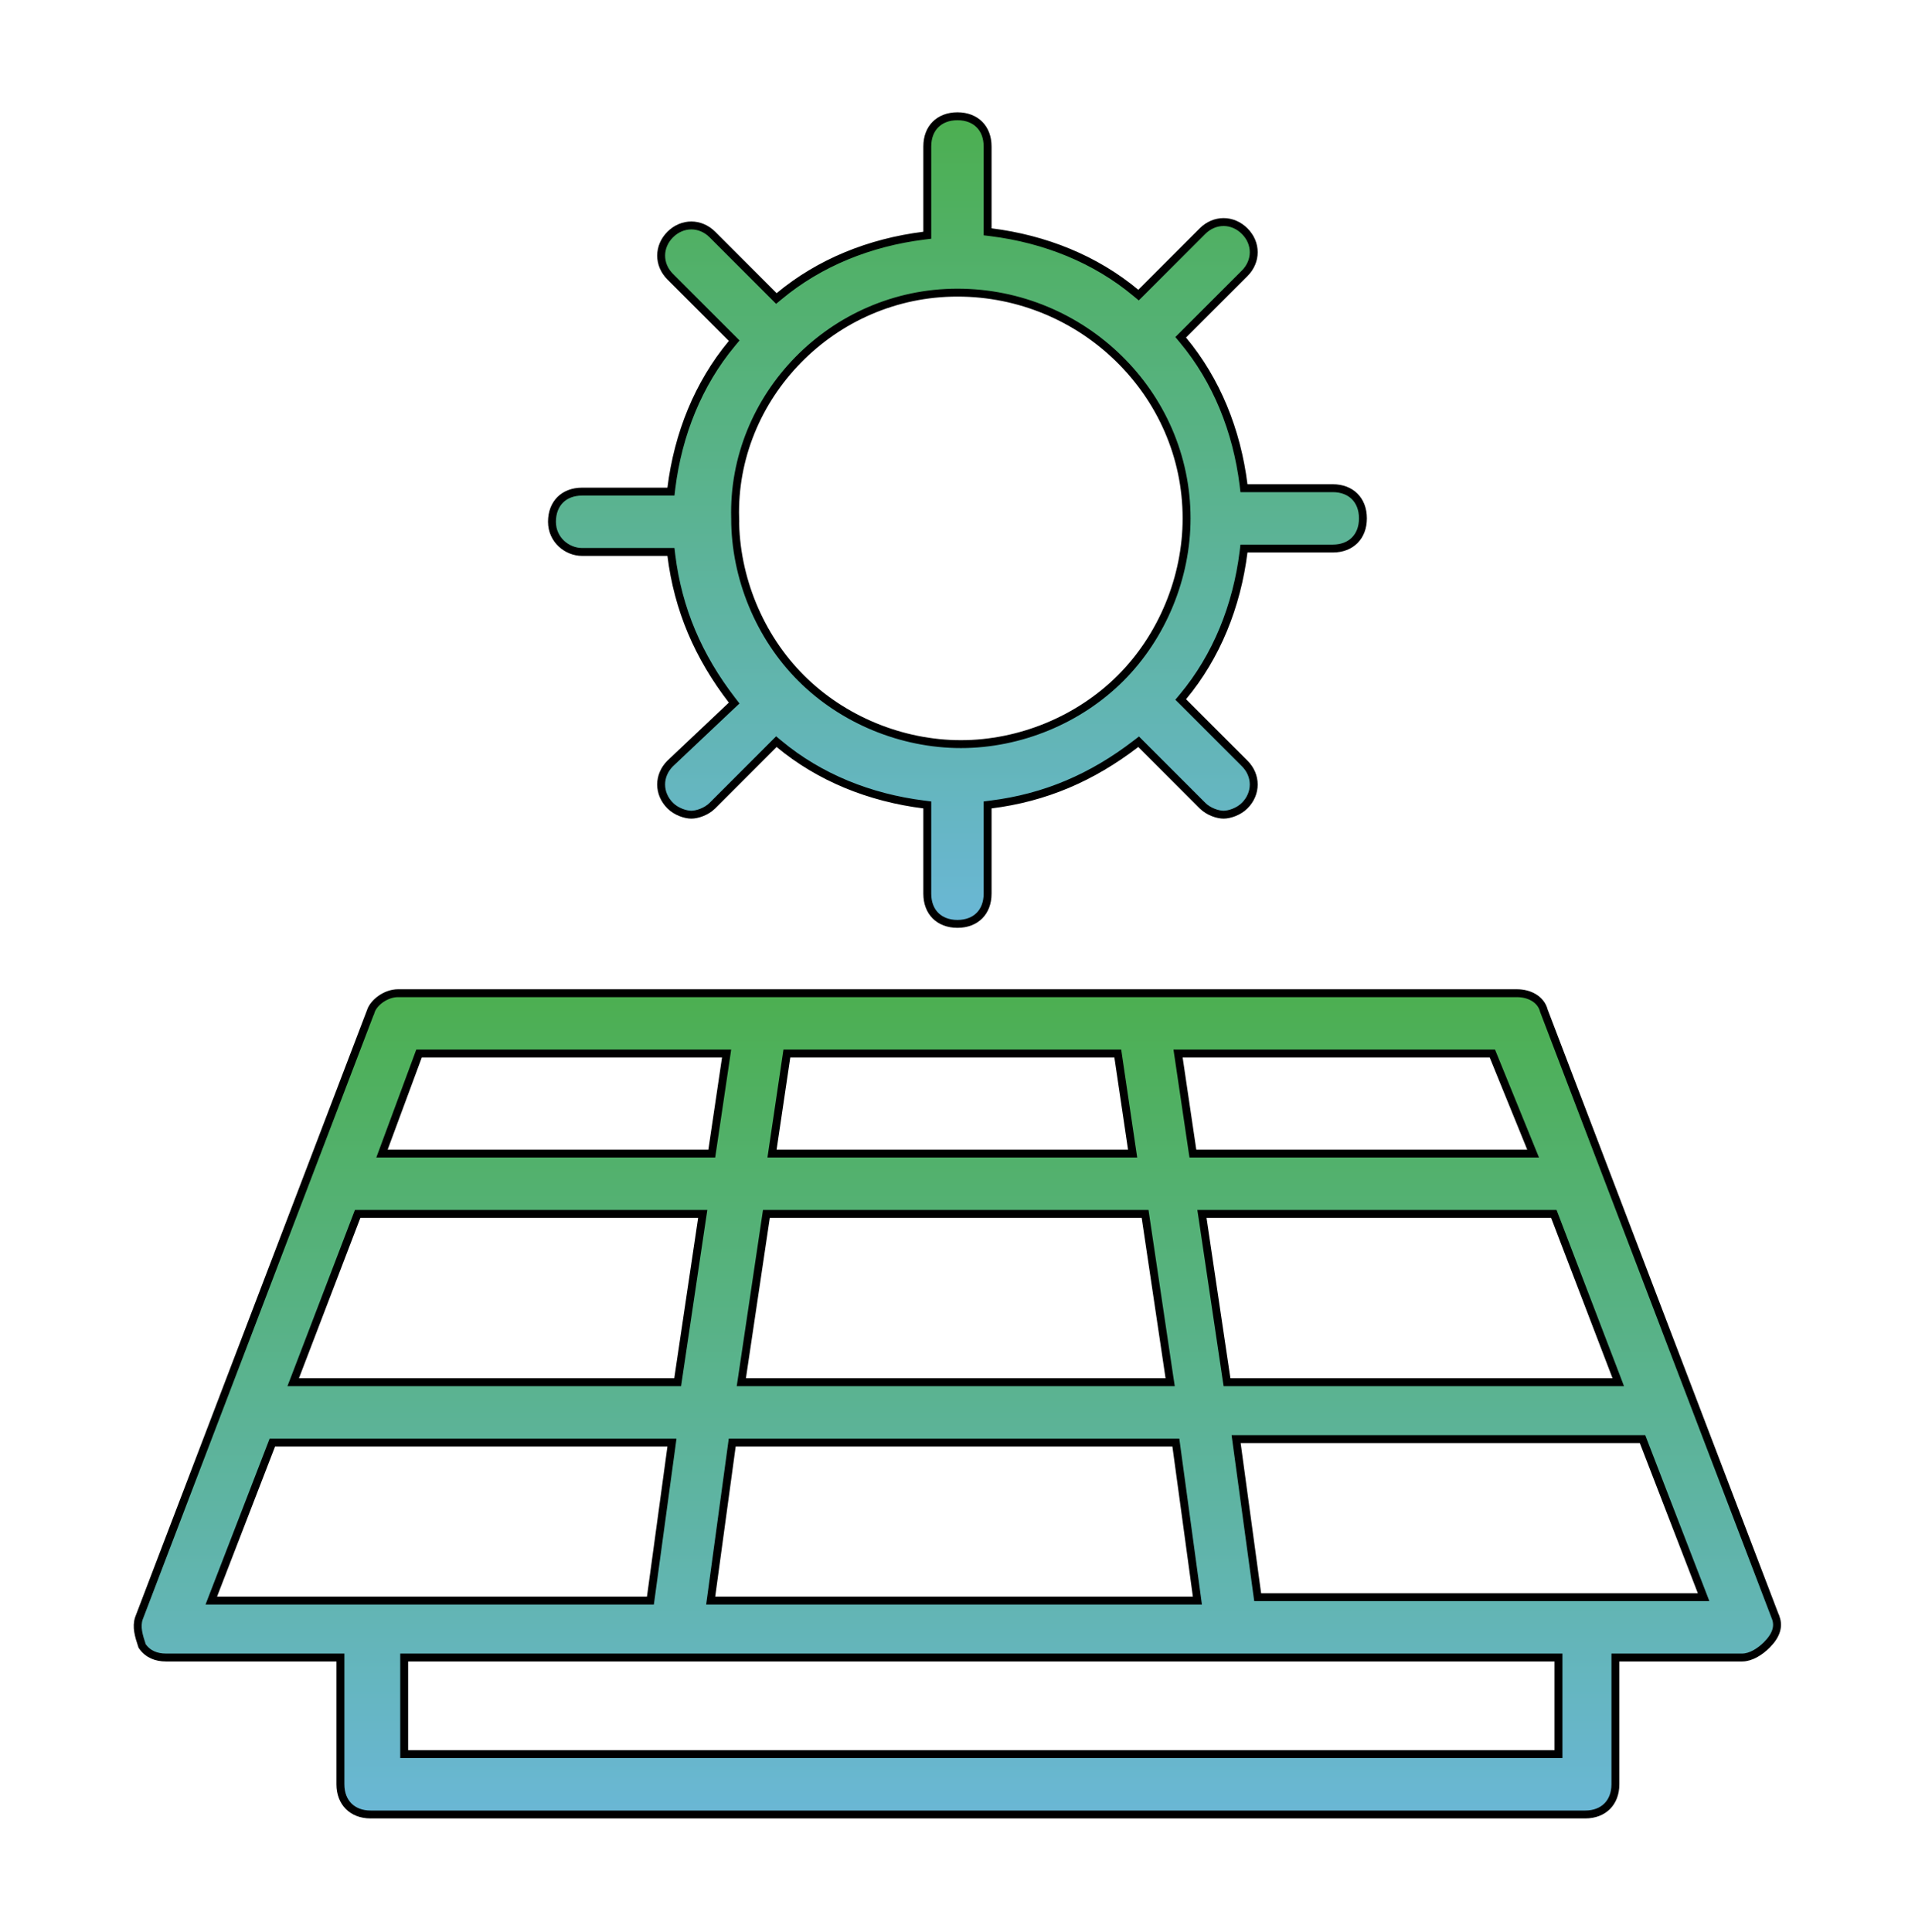
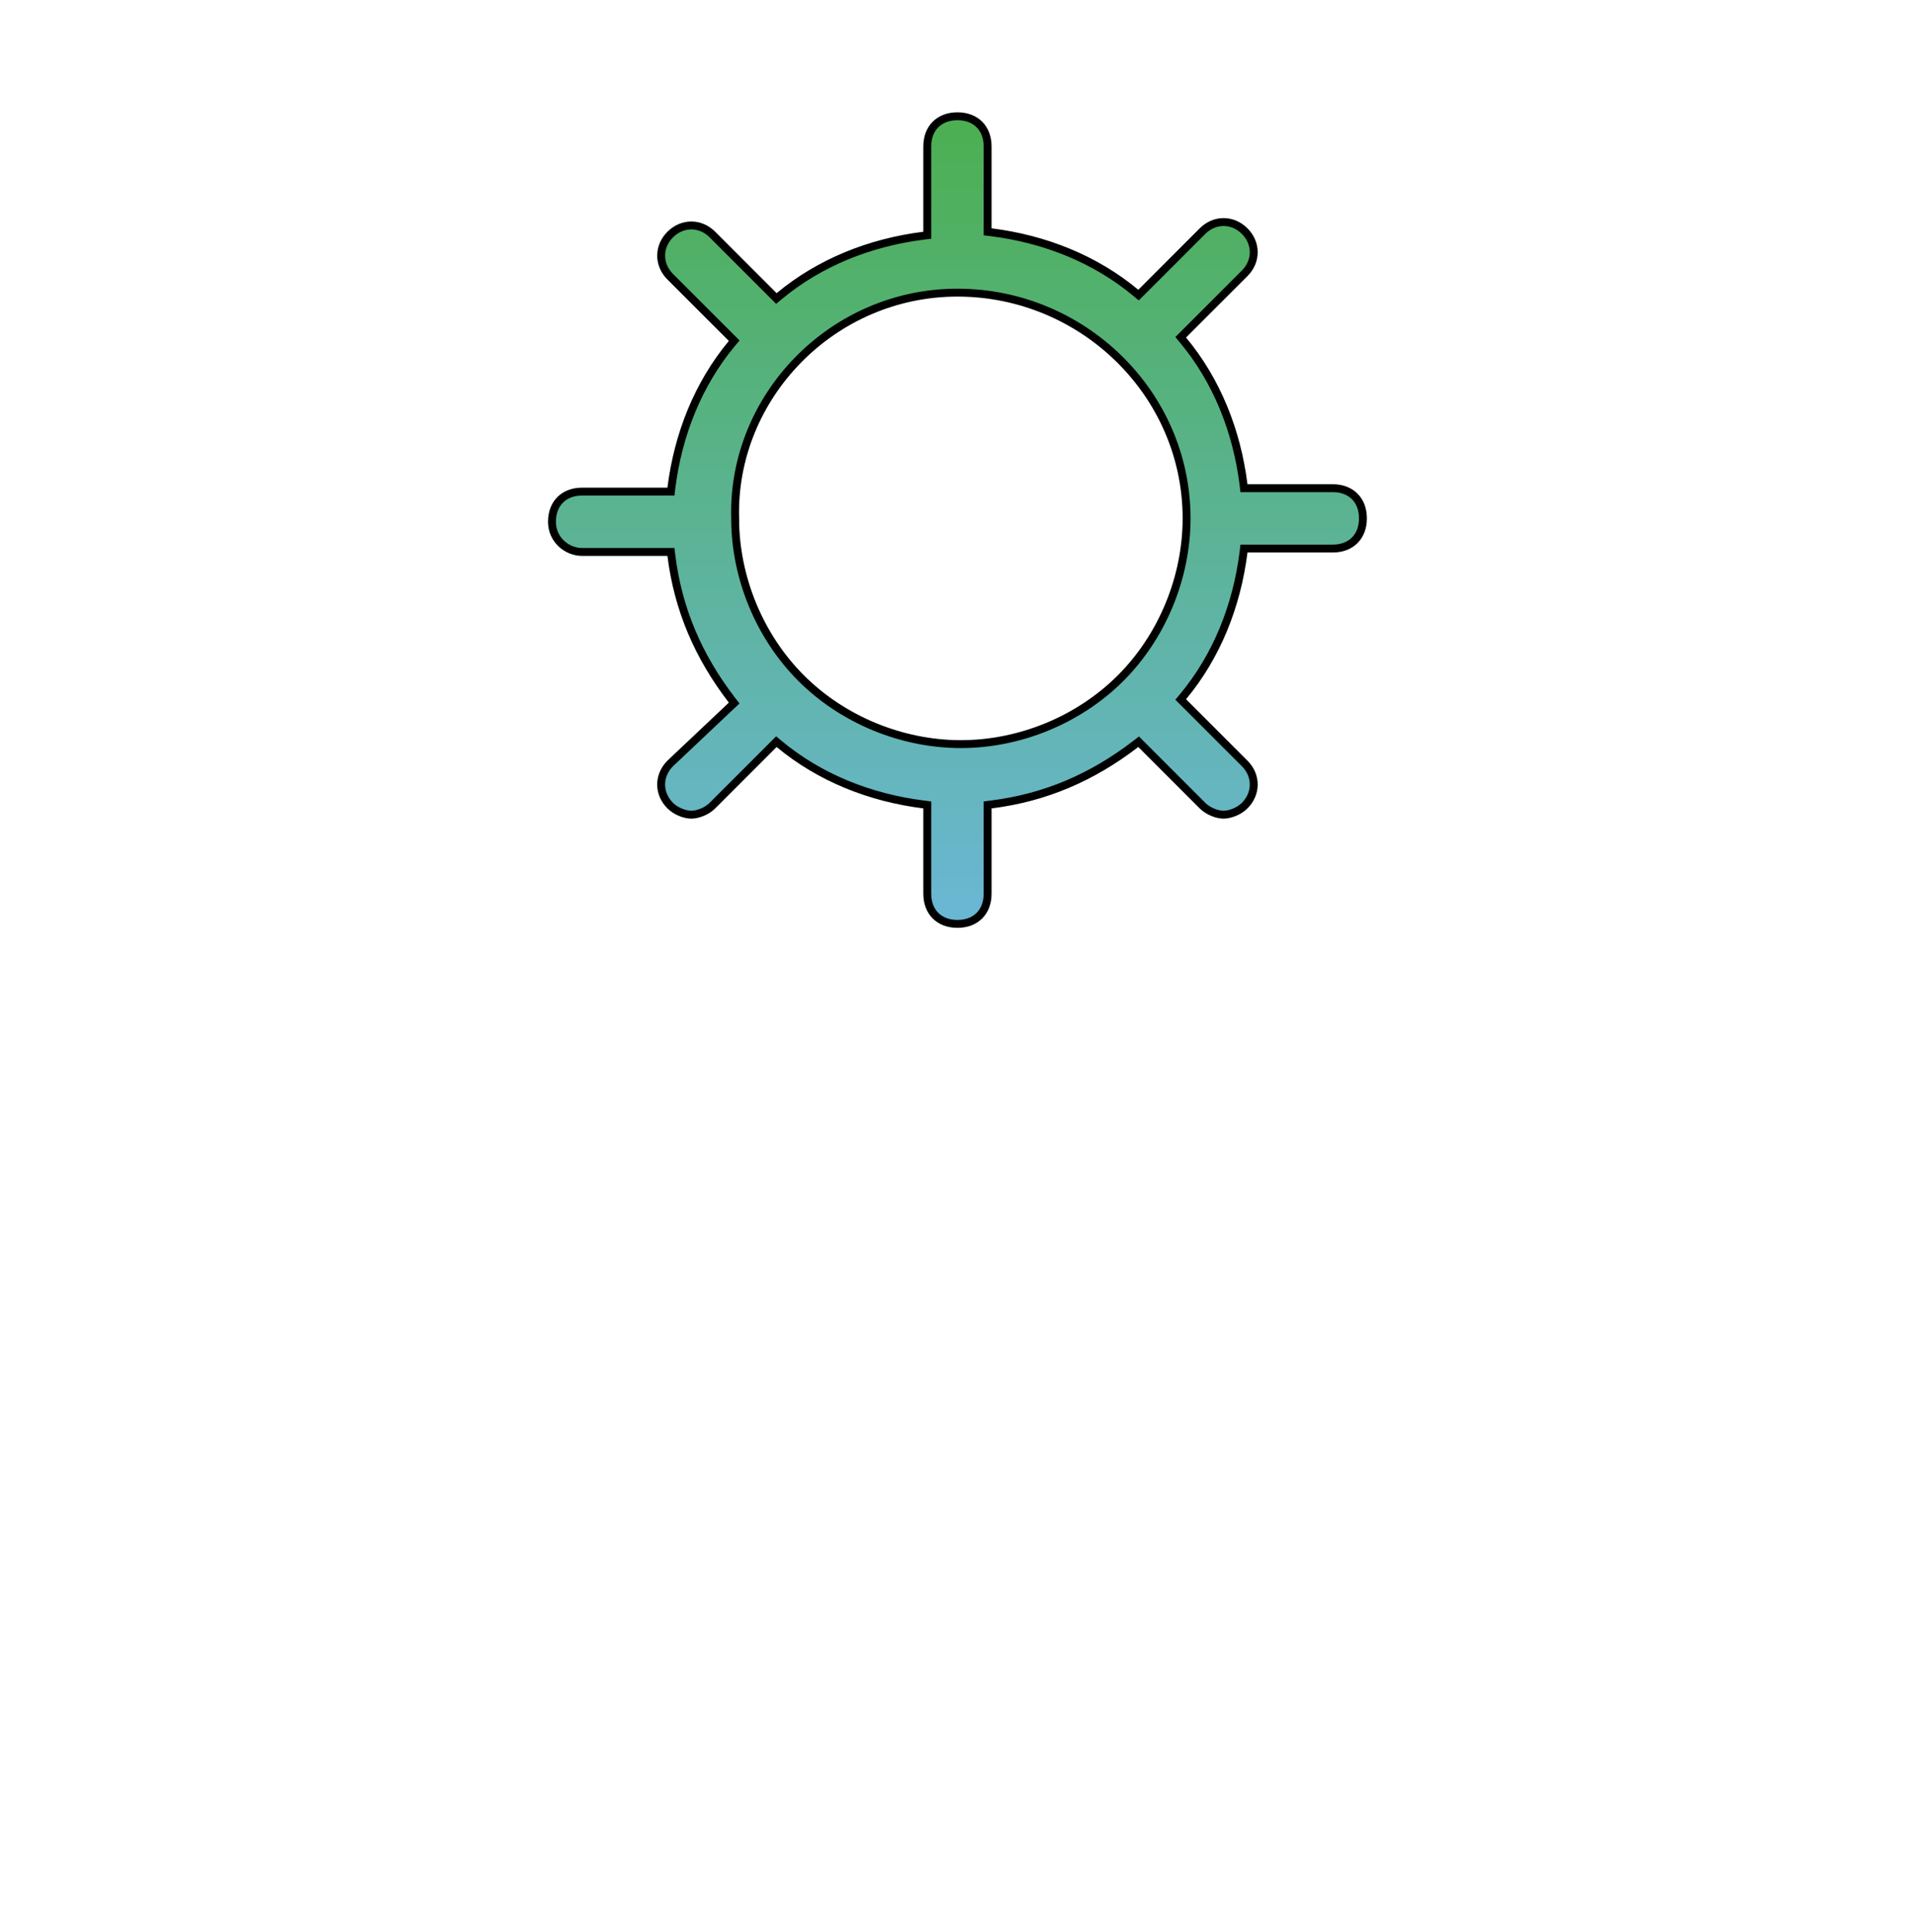
<svg xmlns="http://www.w3.org/2000/svg" width="112" height="113" viewBox="0 0 112 113" fill="none">
-   <path d="M23.271 58.083H88.723C89.461 58.083 90.131 58.45 90.295 59.106L90.298 59.119L90.304 59.132L103.868 94.643H103.869C104.031 95.13 103.888 95.641 103.326 96.202C102.942 96.586 102.4 96.933 101.894 96.933H94.478V104.348C94.478 104.894 94.297 105.331 93.997 105.631C93.697 105.931 93.26 106.113 92.714 106.113H21.675C21.129 106.113 20.692 105.931 20.392 105.631C20.092 105.331 19.91 104.894 19.91 104.348V96.933H9.702C9.165 96.933 8.658 96.759 8.313 96.26C8.114 95.66 7.956 95.146 8.124 94.642L21.69 59.132H21.691L21.694 59.123C21.774 58.884 21.984 58.622 22.28 58.417C22.574 58.214 22.928 58.083 23.271 58.083ZM23.639 102.583H91.148V96.933H23.639V102.583ZM15.872 84.509L12.479 93.289L12.358 93.603H38.04L38.067 93.404L39.265 84.623L39.3 84.362H15.929L15.872 84.509ZM42.798 84.561L41.601 93.341L41.565 93.603H70.03L69.995 93.341L68.797 84.561L68.77 84.362H42.825L42.798 84.561ZM72.331 84.424L73.528 93.204L73.556 93.404H99.636L99.515 93.09L96.122 84.31L96.065 84.161H72.295L72.331 84.424ZM20.86 71.14L17.269 80.519L17.148 80.832H39.634L39.663 80.635L41.06 71.256L41.1 70.992H20.917L20.86 71.14ZM44.794 71.189L43.397 80.568L43.357 80.832H68.438L68.397 80.568L67.001 71.189L66.972 70.992H44.823L44.794 71.189ZM70.336 71.256L71.732 80.635L71.762 80.832H94.645L94.526 80.519L90.934 71.14L90.877 70.992H70.296L70.336 71.256ZM24.451 61.764L22.456 67.152L22.341 67.462H41.629L41.658 67.266L42.457 61.877L42.496 61.612H24.507L24.451 61.764ZM45.991 61.81L45.192 67.198L45.153 67.462H66.242L66.203 67.198L65.404 61.81L65.375 61.612H46.02L45.991 61.81ZM68.939 61.877L69.737 67.266L69.767 67.462H89.665L89.535 67.145L87.341 61.757L87.282 61.612H68.899L68.939 61.877Z" fill="url(#paint0_linear_30_169)" stroke="black" stroke-width="0.462" />
  <path d="M55.997 17.114C48.687 17.114 42.796 23.202 42.996 30.315H42.995C42.995 33.768 44.416 37.219 46.854 39.658C49.292 42.096 52.744 43.517 56.197 43.517C59.65 43.517 63.101 42.096 65.54 39.658C67.978 37.219 69.398 33.768 69.398 30.315C69.398 22.999 63.303 17.114 55.997 17.114ZM54.233 47.073L54.03 47.047C50.875 46.653 47.925 45.471 45.569 43.507L45.407 43.373L41.666 47.114C41.312 47.467 40.774 47.644 40.432 47.644C40.09 47.644 39.552 47.467 39.199 47.114C38.492 46.407 38.49 45.359 39.194 44.651L42.786 41.258L42.938 41.116L42.81 40.95C40.838 38.386 39.658 35.631 39.264 32.482L39.24 32.279H34.046C33.161 32.279 32.282 31.569 32.282 30.514C32.282 29.968 32.463 29.531 32.763 29.231C33.063 28.931 33.5 28.751 34.046 28.75H39.24L39.264 28.547C39.658 25.393 40.842 22.443 42.805 20.086L42.94 19.924L39.199 16.183C38.491 15.475 38.491 14.424 39.199 13.716C39.907 13.008 40.958 13.008 41.666 13.716L45.407 17.457L45.569 17.323C47.925 15.359 50.875 14.176 54.03 13.782L54.233 13.757V8.564C54.233 8.018 54.413 7.581 54.713 7.281C55.013 6.981 55.451 6.799 55.997 6.799C56.543 6.799 56.981 6.981 57.281 7.281C57.581 7.581 57.761 8.018 57.761 8.564V13.557L57.964 13.582C61.119 13.977 64.069 15.159 66.425 17.123L66.587 17.257L66.737 17.109L70.329 13.517C71.037 12.809 72.087 12.809 72.795 13.517C73.503 14.225 73.503 15.276 72.795 15.984L69.054 19.725L69.189 19.887C71.153 22.244 72.336 25.194 72.73 28.348L72.754 28.55H77.948C78.494 28.55 78.931 28.732 79.231 29.032C79.531 29.332 79.712 29.769 79.712 30.315C79.712 30.861 79.531 31.298 79.231 31.598C78.931 31.898 78.494 32.08 77.948 32.08H72.754L72.73 32.282C72.336 35.436 71.153 38.387 69.189 40.744L69.054 40.906L69.204 41.054L72.795 44.646C73.503 45.354 73.503 46.406 72.795 47.114C72.442 47.467 71.904 47.644 71.562 47.644C71.22 47.644 70.682 47.467 70.329 47.114L66.593 43.378L66.432 43.502C63.868 45.473 61.114 46.654 57.964 47.047L57.761 47.073V52.265C57.761 52.811 57.581 53.249 57.281 53.549C56.981 53.849 56.543 54.03 55.997 54.03C55.451 54.03 55.013 53.849 54.713 53.549C54.413 53.249 54.233 52.811 54.233 52.265V47.073Z" fill="url(#paint1_linear_30_169)" stroke="black" stroke-width="0.462" />
  <defs>
    <linearGradient id="paint0_linear_30_169" x1="55.993" y1="57.853" x2="55.993" y2="106.343" gradientUnits="userSpaceOnUse">
      <stop stop-color="#4CAF50" />
      <stop offset="1" stop-color="#6AB7D6" />
    </linearGradient>
    <linearGradient id="paint1_linear_30_169" x1="55.997" y1="6.569" x2="55.997" y2="54.261" gradientUnits="userSpaceOnUse">
      <stop stop-color="#4CAF50" />
      <stop offset="1" stop-color="#6AB7D6" />
    </linearGradient>
  </defs>
</svg>